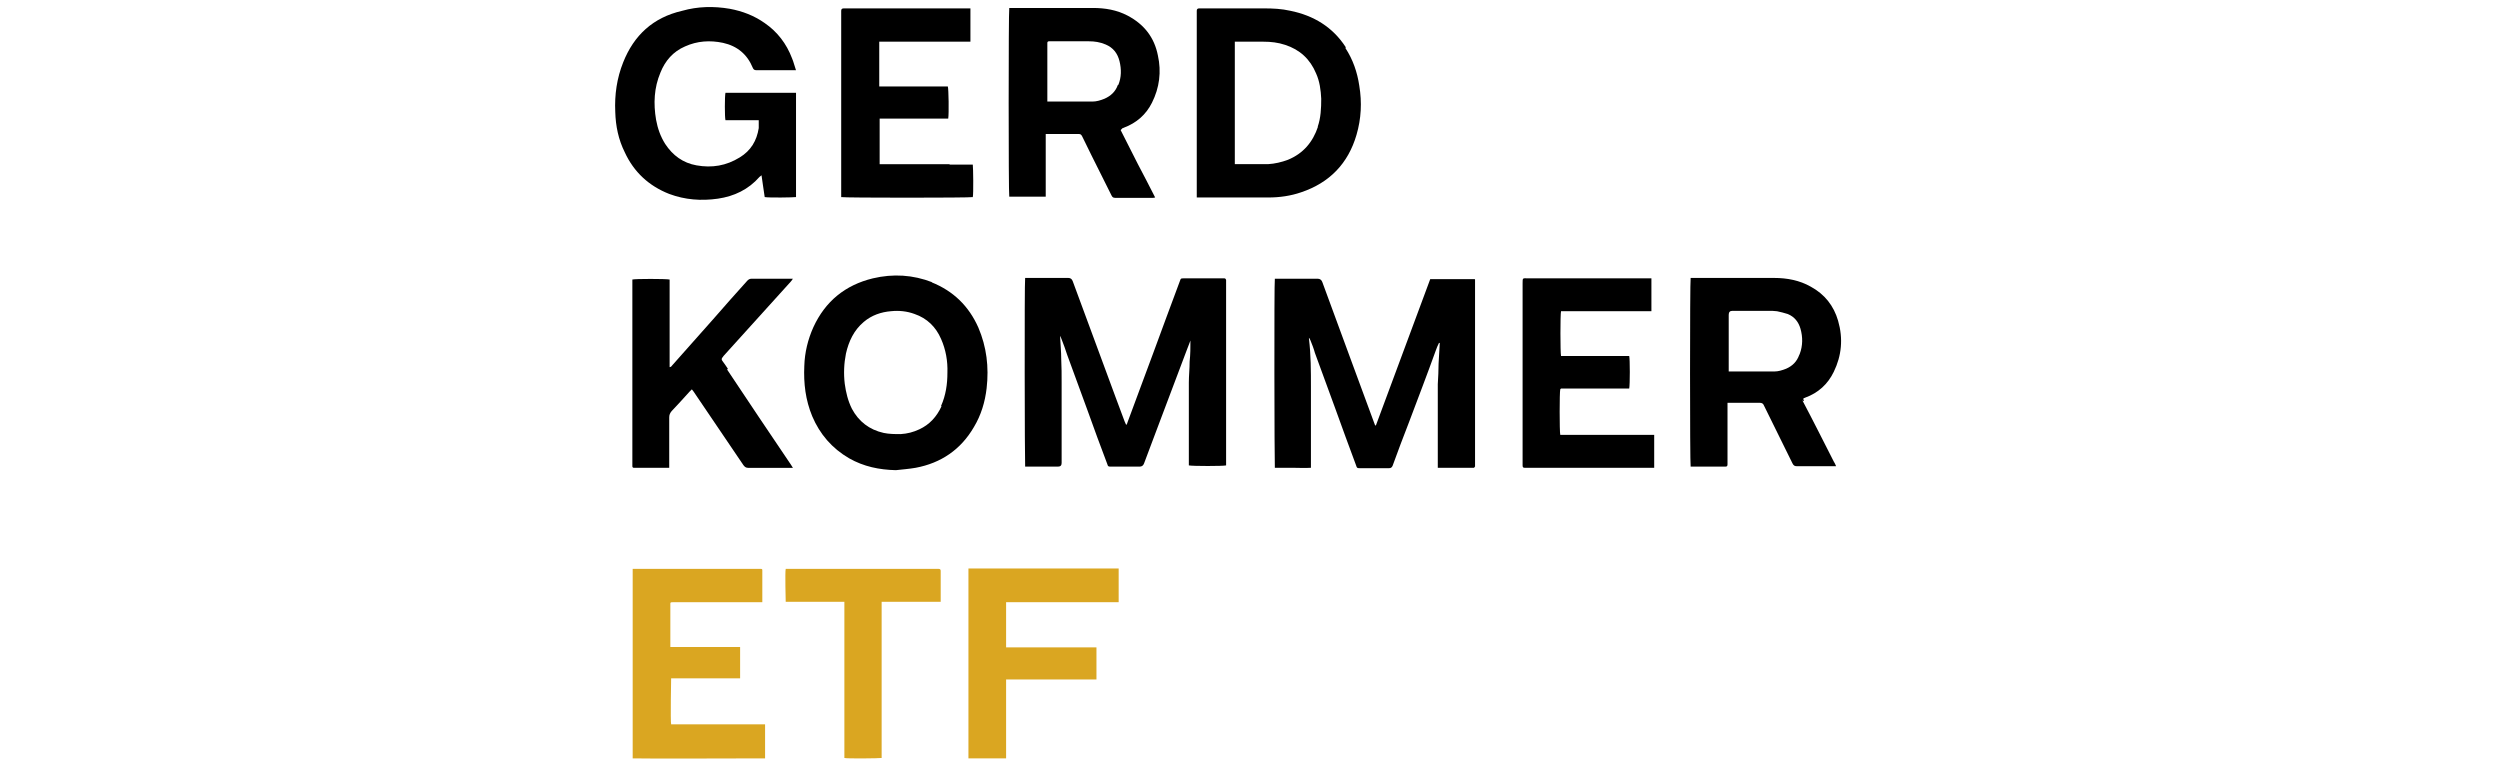
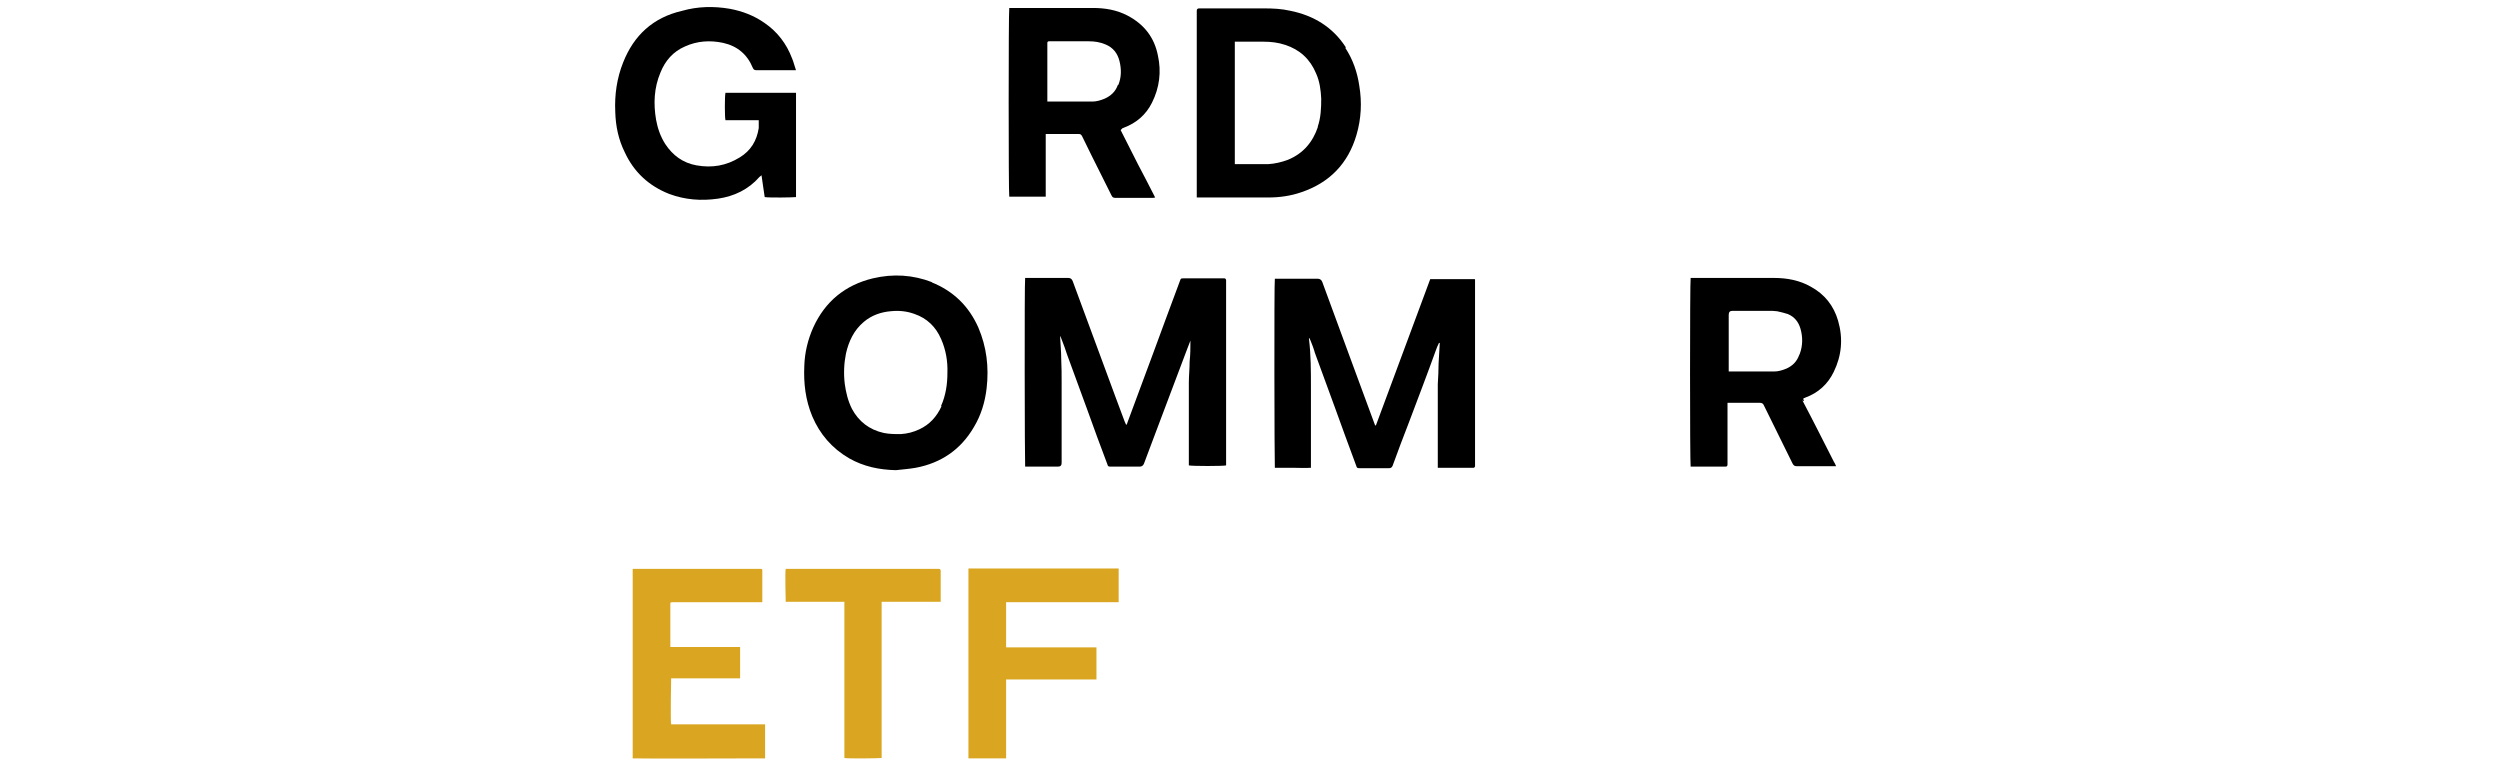
<svg xmlns="http://www.w3.org/2000/svg" data-name="Layer 2" id="Layer_2" viewBox="0 0 1258 384">
  <defs>
    <style>
      .cls-1 {
        fill: #daa621;
      }

      .cls-2 {
        fill: none;
      }
    </style>
  </defs>
  <g data-name="Layer 2" id="Layer_2-2">
    <g data-name="Layer 1-2" id="Layer_1-2">
      <g>
        <rect class="cls-2" height="384" width="1258" />
        <g id="Sonstige">
          <rect class="cls-2" height="378.98" width="817.79" x="305.21" y="2.83" />
          <polygon class="cls-1" points="487.32 286.06 487.32 381.61 506.27 381.61 506.27 341.91 551.74 341.91 551.74 325.76 506.27 325.76 506.27 303.02 562.91 303.02 562.91 286.06 487.32 286.06 487.32 286.06" />
          <path d="m616.97,140.86s-.2-.8-.8-.8h-20.15c-1.99,0-1.8,0-2.39,1.6-4.39,11.97-8.98,23.94-13.36,36.1-4.39,11.57-8.58,23.34-12.96,34.91,0,.4-.4.8-.6,1.2-.4-.8-.6-1.4-.8-1.8-2.99-8.18-6.18-16.36-9.18-24.73-5.58-15.36-11.37-30.52-16.95-45.88q-.6-1.6-2.19-1.6h-21.74c-.4,2.19-.2,93.75,0,94.94h16.56q1.8,0,1.8-1.8v-40.49c0-3.99,0-7.78-.2-11.77,0-3.79-.4-7.58-.6-11.77.4.8.6,1.2.8,1.8,1,2.59,1.99,5.19,2.79,7.78,3.39,9.37,6.98,18.95,10.37,28.32,3.19,8.78,6.38,17.75,9.77,26.53.4,1.4.6,1.4,1.99,1.4h14.36q1.6,0,2.19-1.6c2.99-7.78,5.78-15.56,8.78-23.34,4.19-11.17,8.38-22.14,12.57-33.31.6-1.8,1.4-3.39,1.99-5.19,0,3.59,0,6.98-.4,10.57,0,3.59-.4,7.18-.4,10.57v41.69c1.8.4,17.35.4,18.75,0v-93.95h0v.6Z" />
-           <path d="m473.75,204.48c-2.39,5.19-5.98,9.18-11.17,11.57-2.99,1.4-5.98,2.19-9.37,2.39-2.79,0-5.78,0-8.58-.6-7.18-1.6-12.57-5.78-15.96-12.17-1.99-3.99-2.99-8.18-3.59-12.57-.6-4.99-.4-10.17.6-15.16,1.4-6.18,3.99-11.77,8.98-15.96,3.99-3.39,8.78-4.99,13.76-5.39,3.99-.4,7.98,0,11.77,1.4,6.38,2.19,10.77,6.58,13.36,12.57,2.39,5.39,3.39,11.17,3.19,16.95,0,5.78-.8,11.37-3.19,16.75h0l.2.2Zm-4.59-62.43c-9.77-3.79-19.75-4.39-29.92-1.99-13.96,3.39-23.94,11.57-29.92,24.53-2.79,6.18-4.39,12.77-4.59,19.55-.4,8.78.6,17.15,3.99,25.33,3.79,8.98,9.97,16.16,18.55,21.14,7.38,4.19,15.16,5.78,23.54,5.98,3.39-.4,6.58-.6,9.97-1.2,12.77-2.39,22.74-9.18,29.32-20.54,3.59-5.98,5.58-12.57,6.38-19.55,1.2-10.57,0-20.74-4.19-30.52-4.79-10.77-12.57-18.35-23.54-22.74h.4Z" />
-           <path d="m366.25,185.54c-1-1.4-1.8-2.79-2.79-3.99-.4-.6-.4-1,0-1.6.2-.2.4-.4.6-.8,11.37-12.57,22.54-24.93,33.91-37.5.4-.4.6-.8,1-1.4h-20.74c-1,0-1.6.4-2.19,1-5.78,6.38-11.57,12.96-17.15,19.35-6.78,7.78-13.76,15.36-20.54,23.14-.4.4-.6,1-1.4,1v-44.08c-1.8-.4-17.55-.4-18.75,0v93.95c0,.6.4.8.8.8h17.75v-25.33c0-1.4.4-2.19,1.2-3.19,2.99-3.19,5.98-6.38,8.98-9.77.4-.4.8-.8,1.2-1.2.4.4.6.8.8,1,8.38,12.37,16.75,24.73,25.13,37.1.6.8,1.2,1.4,2.39,1.4h22.54c-.4-.6-.8-1.2-1-1.6-10.77-15.96-21.54-31.91-32.11-47.87h0l.4-.4Z" />
-           <path d="m785.51,195.51h34.31c.4-1.8.4-14.96,0-16.36h-34.31c-.4-1.8-.4-21.14,0-22.54h45.48v-16.56h-62.23c-2.59,0-2.59-.4-2.59,2.59v91.55c0,.8.2,1.2,1,1.2h65.22v-16.56h-47.27c-.4-1.8-.4-21.54,0-22.94h0l.4-.4Z" />
+           <path d="m473.75,204.48c-2.39,5.19-5.98,9.18-11.17,11.57-2.99,1.4-5.98,2.19-9.37,2.39-2.79,0-5.78,0-8.58-.6-7.18-1.6-12.57-5.78-15.96-12.17-1.99-3.99-2.99-8.18-3.59-12.57-.6-4.99-.4-10.17.6-15.16,1.4-6.18,3.99-11.77,8.98-15.96,3.99-3.39,8.78-4.99,13.76-5.39,3.99-.4,7.98,0,11.77,1.4,6.38,2.19,10.77,6.58,13.36,12.57,2.39,5.39,3.39,11.17,3.19,16.95,0,5.78-.8,11.37-3.19,16.75h0Zm-4.59-62.43c-9.77-3.79-19.75-4.39-29.92-1.99-13.96,3.39-23.94,11.57-29.92,24.53-2.79,6.18-4.39,12.77-4.59,19.55-.4,8.78.6,17.15,3.99,25.33,3.79,8.98,9.97,16.16,18.55,21.14,7.38,4.19,15.16,5.78,23.54,5.98,3.39-.4,6.58-.6,9.97-1.2,12.77-2.39,22.74-9.18,29.32-20.54,3.59-5.98,5.58-12.57,6.38-19.55,1.2-10.57,0-20.74-4.19-30.52-4.79-10.77-12.57-18.35-23.54-22.74h.4Z" />
          <path d="m663.24,63.66c-2.59,7.78-7.38,13.56-15.16,16.75-3.19,1.2-6.58,1.99-9.97,2.19h-16.75V20.98h14.36c3.79,0,7.38.4,10.97,1.6,7.38,2.39,12.57,7.18,15.56,14.36,1.8,3.99,2.39,8.38,2.59,12.77,0,4.79-.2,9.57-1.8,14.16h0l.2-.2Zm13.96-39.89c-6.58-10.17-16.16-15.96-27.92-18.35-4.39-1-8.78-1.2-13.16-1.2h-32.71c-.8,0-1.2.4-1.2,1.2v93.95h36.1c5.58,0,11.17-.8,16.36-2.59,14.36-4.79,23.74-14.56,27.92-28.92,2.39-8.18,2.79-16.36,1.4-24.73-1-6.78-3.19-13.16-6.98-18.95h0l.2-.4Z" />
          <path d="m562.52,42.72c-1.2,3.39-3.59,5.58-6.78,6.98-1.99.8-3.99,1.4-5.98,1.4h-22.74v-29.52c0-.6.4-.8.8-.8h20.15c2.79,0,5.58.4,8.38,1.6,3.79,1.6,5.98,4.39,6.98,8.38s1,8.18-.6,11.97h-.2Zm2.39,21.74s.4,0,.6-.2c6.38-2.39,11.17-6.58,14.16-12.57,3.79-7.58,4.79-15.56,2.99-23.74-1.8-9.18-6.98-15.76-15.36-20.15-5.39-2.79-11.17-3.79-17.35-3.79h-42.09c-.4,1.8-.4,93.75,0,94.94h18.35v-31.51h16.75c.8,0,1.2.4,1.6,1.2,1.6,3.19,3.19,6.58,4.79,9.77,3.39,6.58,6.58,13.36,9.97,19.95.4.8.8,1.2,1.8,1.2h18.95c.4,0,.6,0,1.2-.2-2.99-5.78-5.78-11.37-8.78-16.95-2.79-5.58-5.78-11.37-8.58-16.95l.4-.4h0l.6-.6Z" />
          <path class="cls-1" d="m384.99,365.05v16.56s-65.42.2-66.62,0v-95.34h64.63c.4,0,.6.2.6.6v16.16h-44.48c-1.99,0-1.8,0-1.8,1.6v20.94h35.11v15.76h-34.71s-.4,21.74,0,23.14h47.27v.6Z" />
-           <path d="m477.94,82.61h-35.3v-22.94h34.51c.4-2.39.2-14.96-.2-16.16h-34.51v-22.54h45.88V4.23h-63.83c-.8,0-1.2.4-1.2,1.2v93.75c1.4.4,64.82.4,66.22,0,.4-1.6.2-14.96,0-16.36h-11.77l.2-.2Z" />
          <path d="m400.55,46.71h-35.5c-.4,1.6-.4,12.37,0,13.76h16.75v2.79h0v1.2c-1,6.38-3.99,11.37-9.57,14.76-6.78,4.19-13.96,5.39-21.74,3.99-6.78-1.2-11.97-4.99-15.76-10.77-2.39-3.79-3.79-7.78-4.59-12.17-1.4-8.18-1-16.16,2.19-23.74,2.39-5.98,6.38-10.57,12.37-13.16,6.18-2.79,12.57-3.19,19.15-1.8,7.18,1.6,12.17,5.78,14.96,12.57.4,1,1,1.2,1.99,1.2h19.75c-.8-2.19-1.2-4.19-1.99-5.98-2.79-7.38-7.38-13.36-13.76-17.75-5.39-3.79-11.17-5.98-17.55-7.18-8.18-1.4-16.16-1.2-23.94,1-14.76,3.39-24.33,12.37-29.72,25.93-3.19,7.98-4.39,16.36-3.99,24.93.2,7.18,1.6,13.96,4.79,20.35,4.59,9.97,12.17,16.95,22.34,20.94,7.98,2.99,16.16,3.59,24.53,2.39,8.18-1.2,15.36-4.59,20.94-10.97.2-.2.6-.4,1-.8.6,3.79,1,7.38,1.6,10.97,1.99.4,14.56.2,15.76,0v-52.06h0v-.4Z" />
          <path d="m742.03,140.46h-22.34c-9.18,24.53-18.15,49.07-27.33,73.6h-.4c-.2-.6-.4-1-.6-1.6-3.99-10.57-7.78-21.34-11.77-31.91-4.79-12.77-9.37-25.73-14.16-38.5-.4-1.2-1.2-1.8-2.39-1.8h-21.54c-.4,1.99-.2,93.75,0,95.14h8.98c2.99,0,5.98.2,9.18,0v-40.49c0-8.18,0-16.36-1-24.53v-.4c.4.4.6,1,.8,1.4.8,1.99,1.6,3.99,2.19,6.18,3.39,9.37,6.98,18.95,10.37,28.32,3.39,9.37,6.78,18.75,10.37,28.32.4,1.2.4,1.4,1.8,1.4h14.76c1,0,1.4-.4,1.8-1.2,2.59-7.18,5.39-14.56,8.18-21.74,4.59-12.17,9.18-24.13,13.56-36.3.4-1.2,1-2.59,1.6-3.79h.4c-.2,3.39-.4,6.98-.6,10.37,0,3.39-.2,6.98-.4,10.37v42.09h18.35c0-.4.2-.4.4-.6v-94.15h0l-.2-.2Z" />
          <path d="m905.39,178.55c-1.2,3.39-3.39,5.58-6.58,6.98-1.99.8-3.99,1.4-5.98,1.4h-22.94v-28.52h0q0-1.99,1.8-1.99h18.35c1.4,0,2.79,0,4.19.2,1.8.4,3.59.8,5.39,1.4,3.39,1.4,5.39,3.99,6.38,7.38,1.2,4.19,1.2,8.58-.4,12.77h0l-.2.4Zm2.39,23.34s-.2-.8-.4-1.2l.4-.4s.4,0,.6-.2c6.58-2.39,11.37-6.78,14.36-12.96,3.99-8.18,4.79-16.75,2.19-25.73-2.19-7.58-6.78-13.36-13.76-17.15-5.58-3.19-11.97-4.39-18.35-4.39h-42.09c-.4,1.8-.4,93.75,0,94.94h17.55c.8,0,1-.4,1-1.2v-30.92h16.16c1.2,0,1.8.4,2.19,1.4,4.79,9.77,9.57,19.35,14.36,29.12.6,1.2,1.2,1.4,2.39,1.4h19.55c-.4-1-.8-1.8-1.2-2.39-5.19-10.17-10.37-20.54-15.76-30.72h0l.8.4Z" />
          <path class="cls-1" d="m473.36,302.82h-29.72v78.59c-1,.2-17.55.4-18.75,0v-78.59h-29.52s-.4-15.16,0-16.56h76.99q1,0,1,1v15.76h0v-.2Z" />
        </g>
      </g>
    </g>
  </g>
</svg>